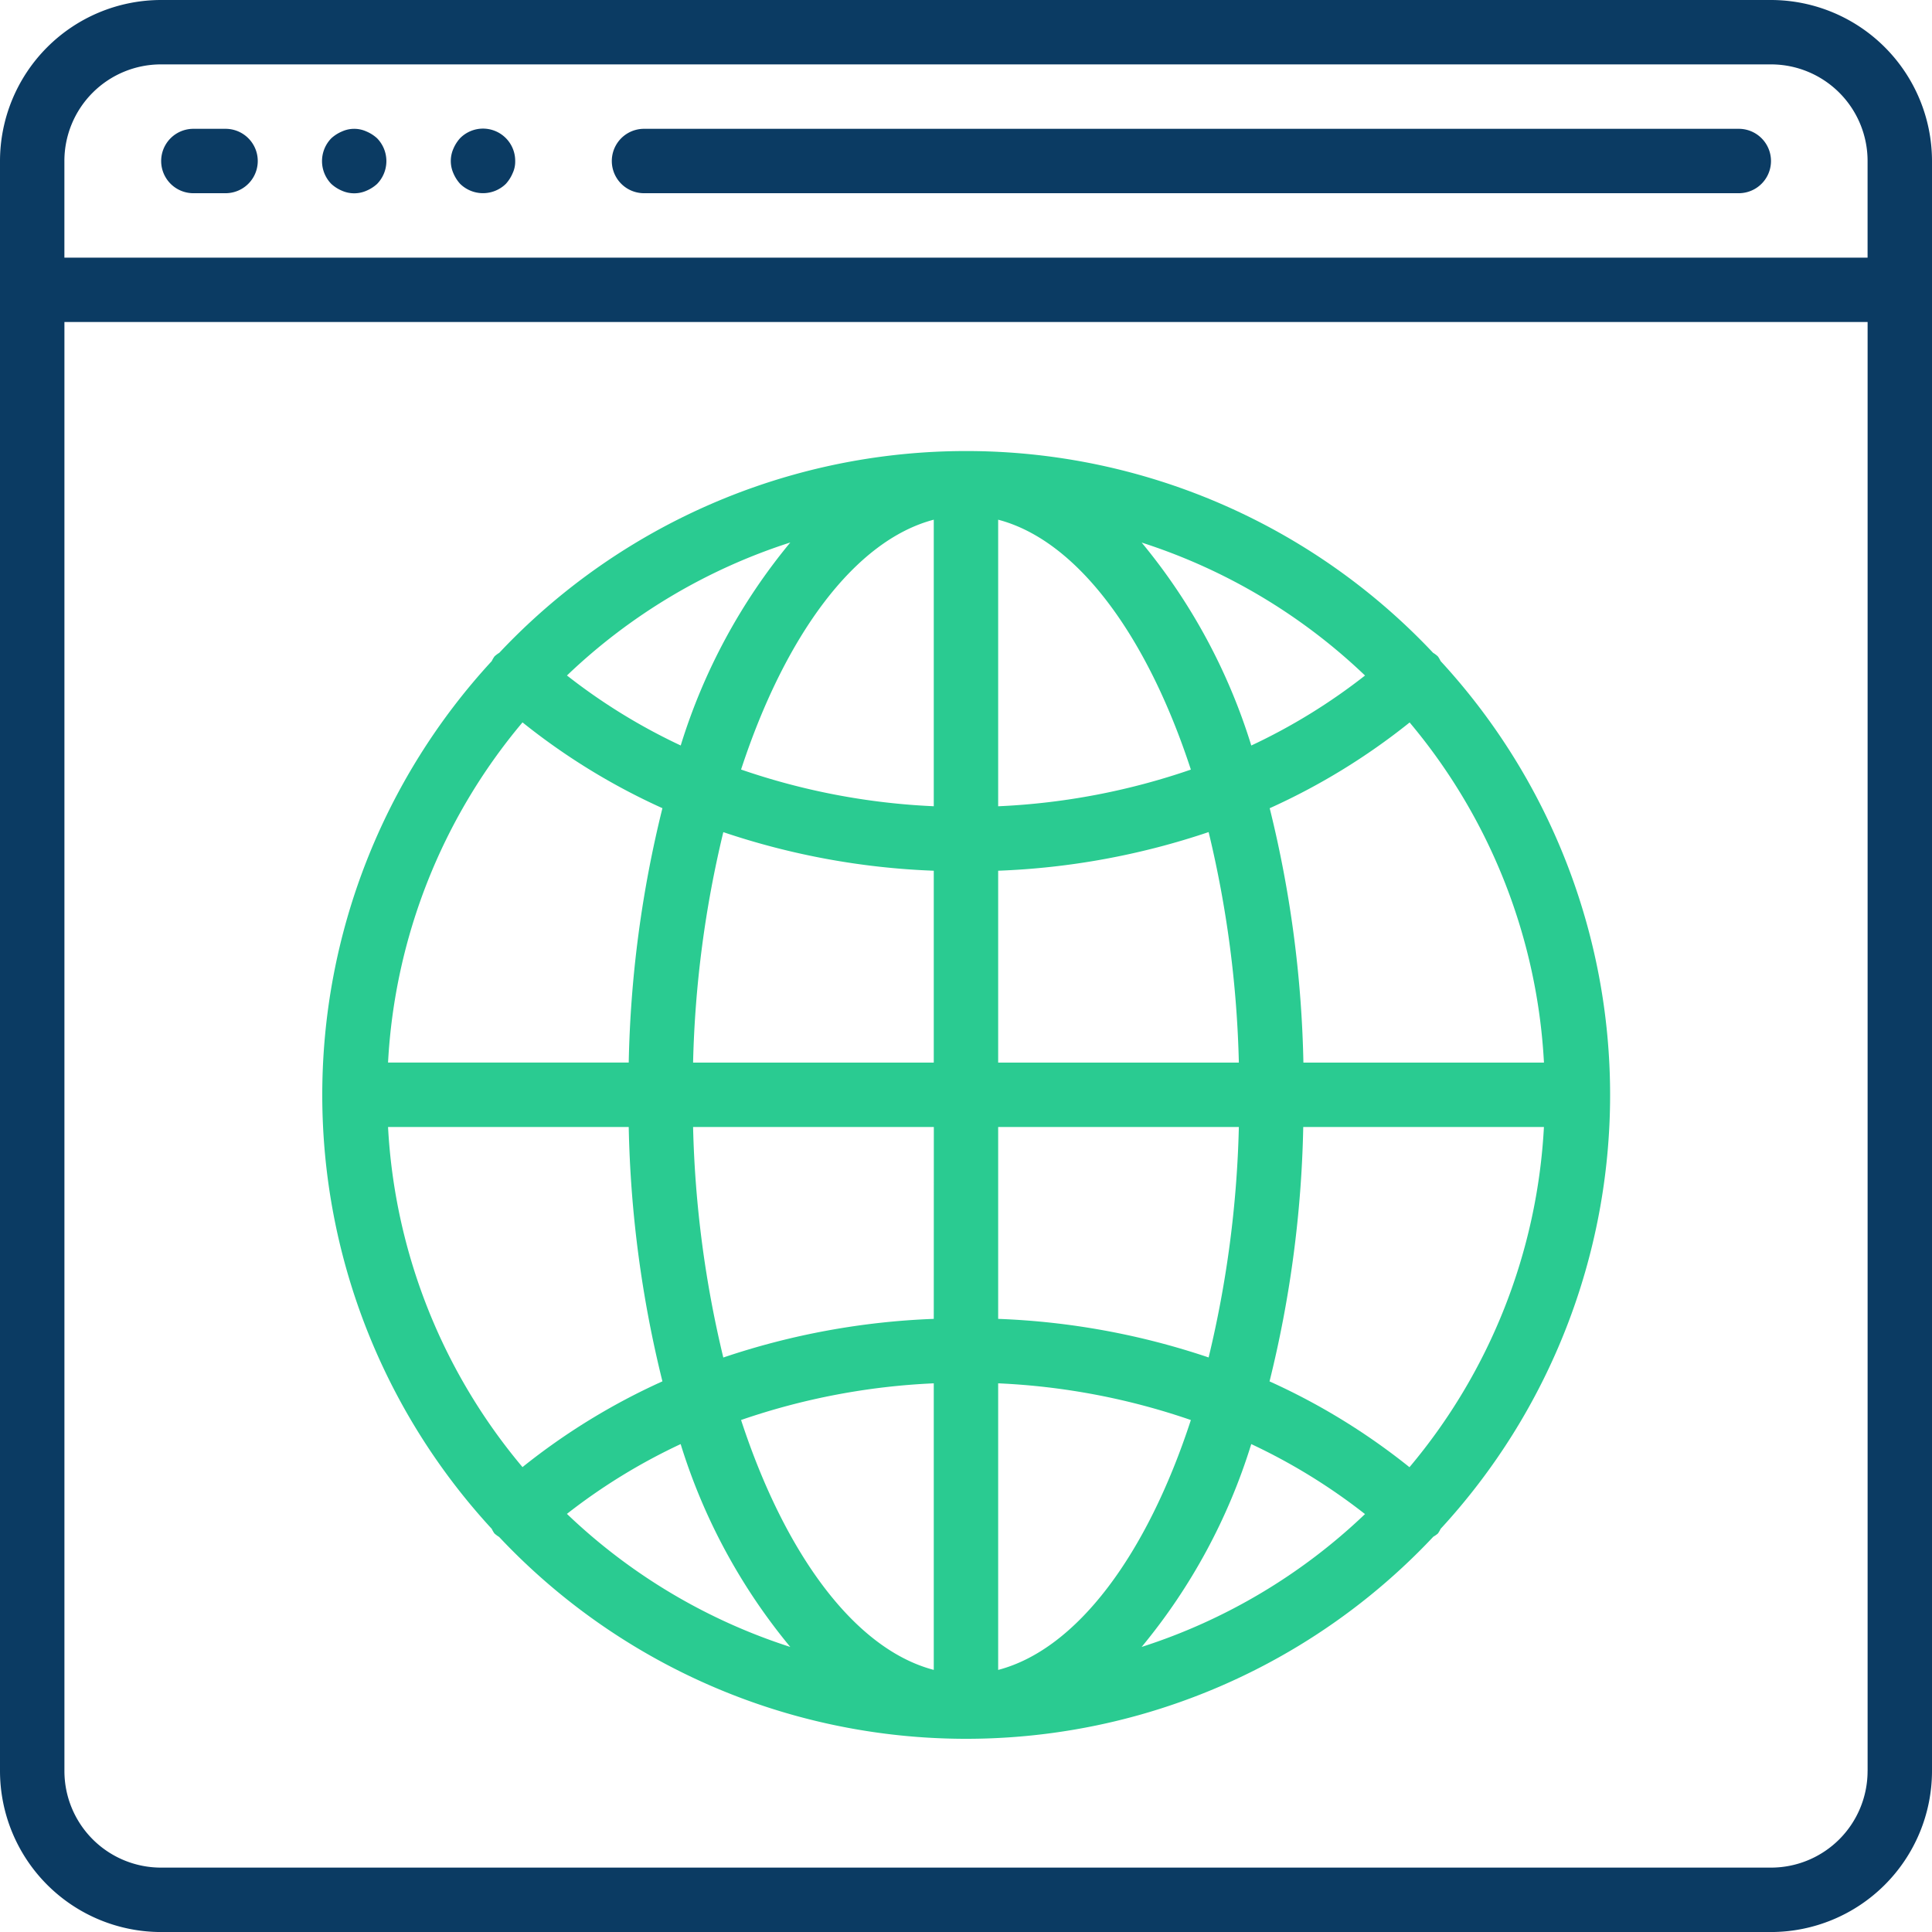
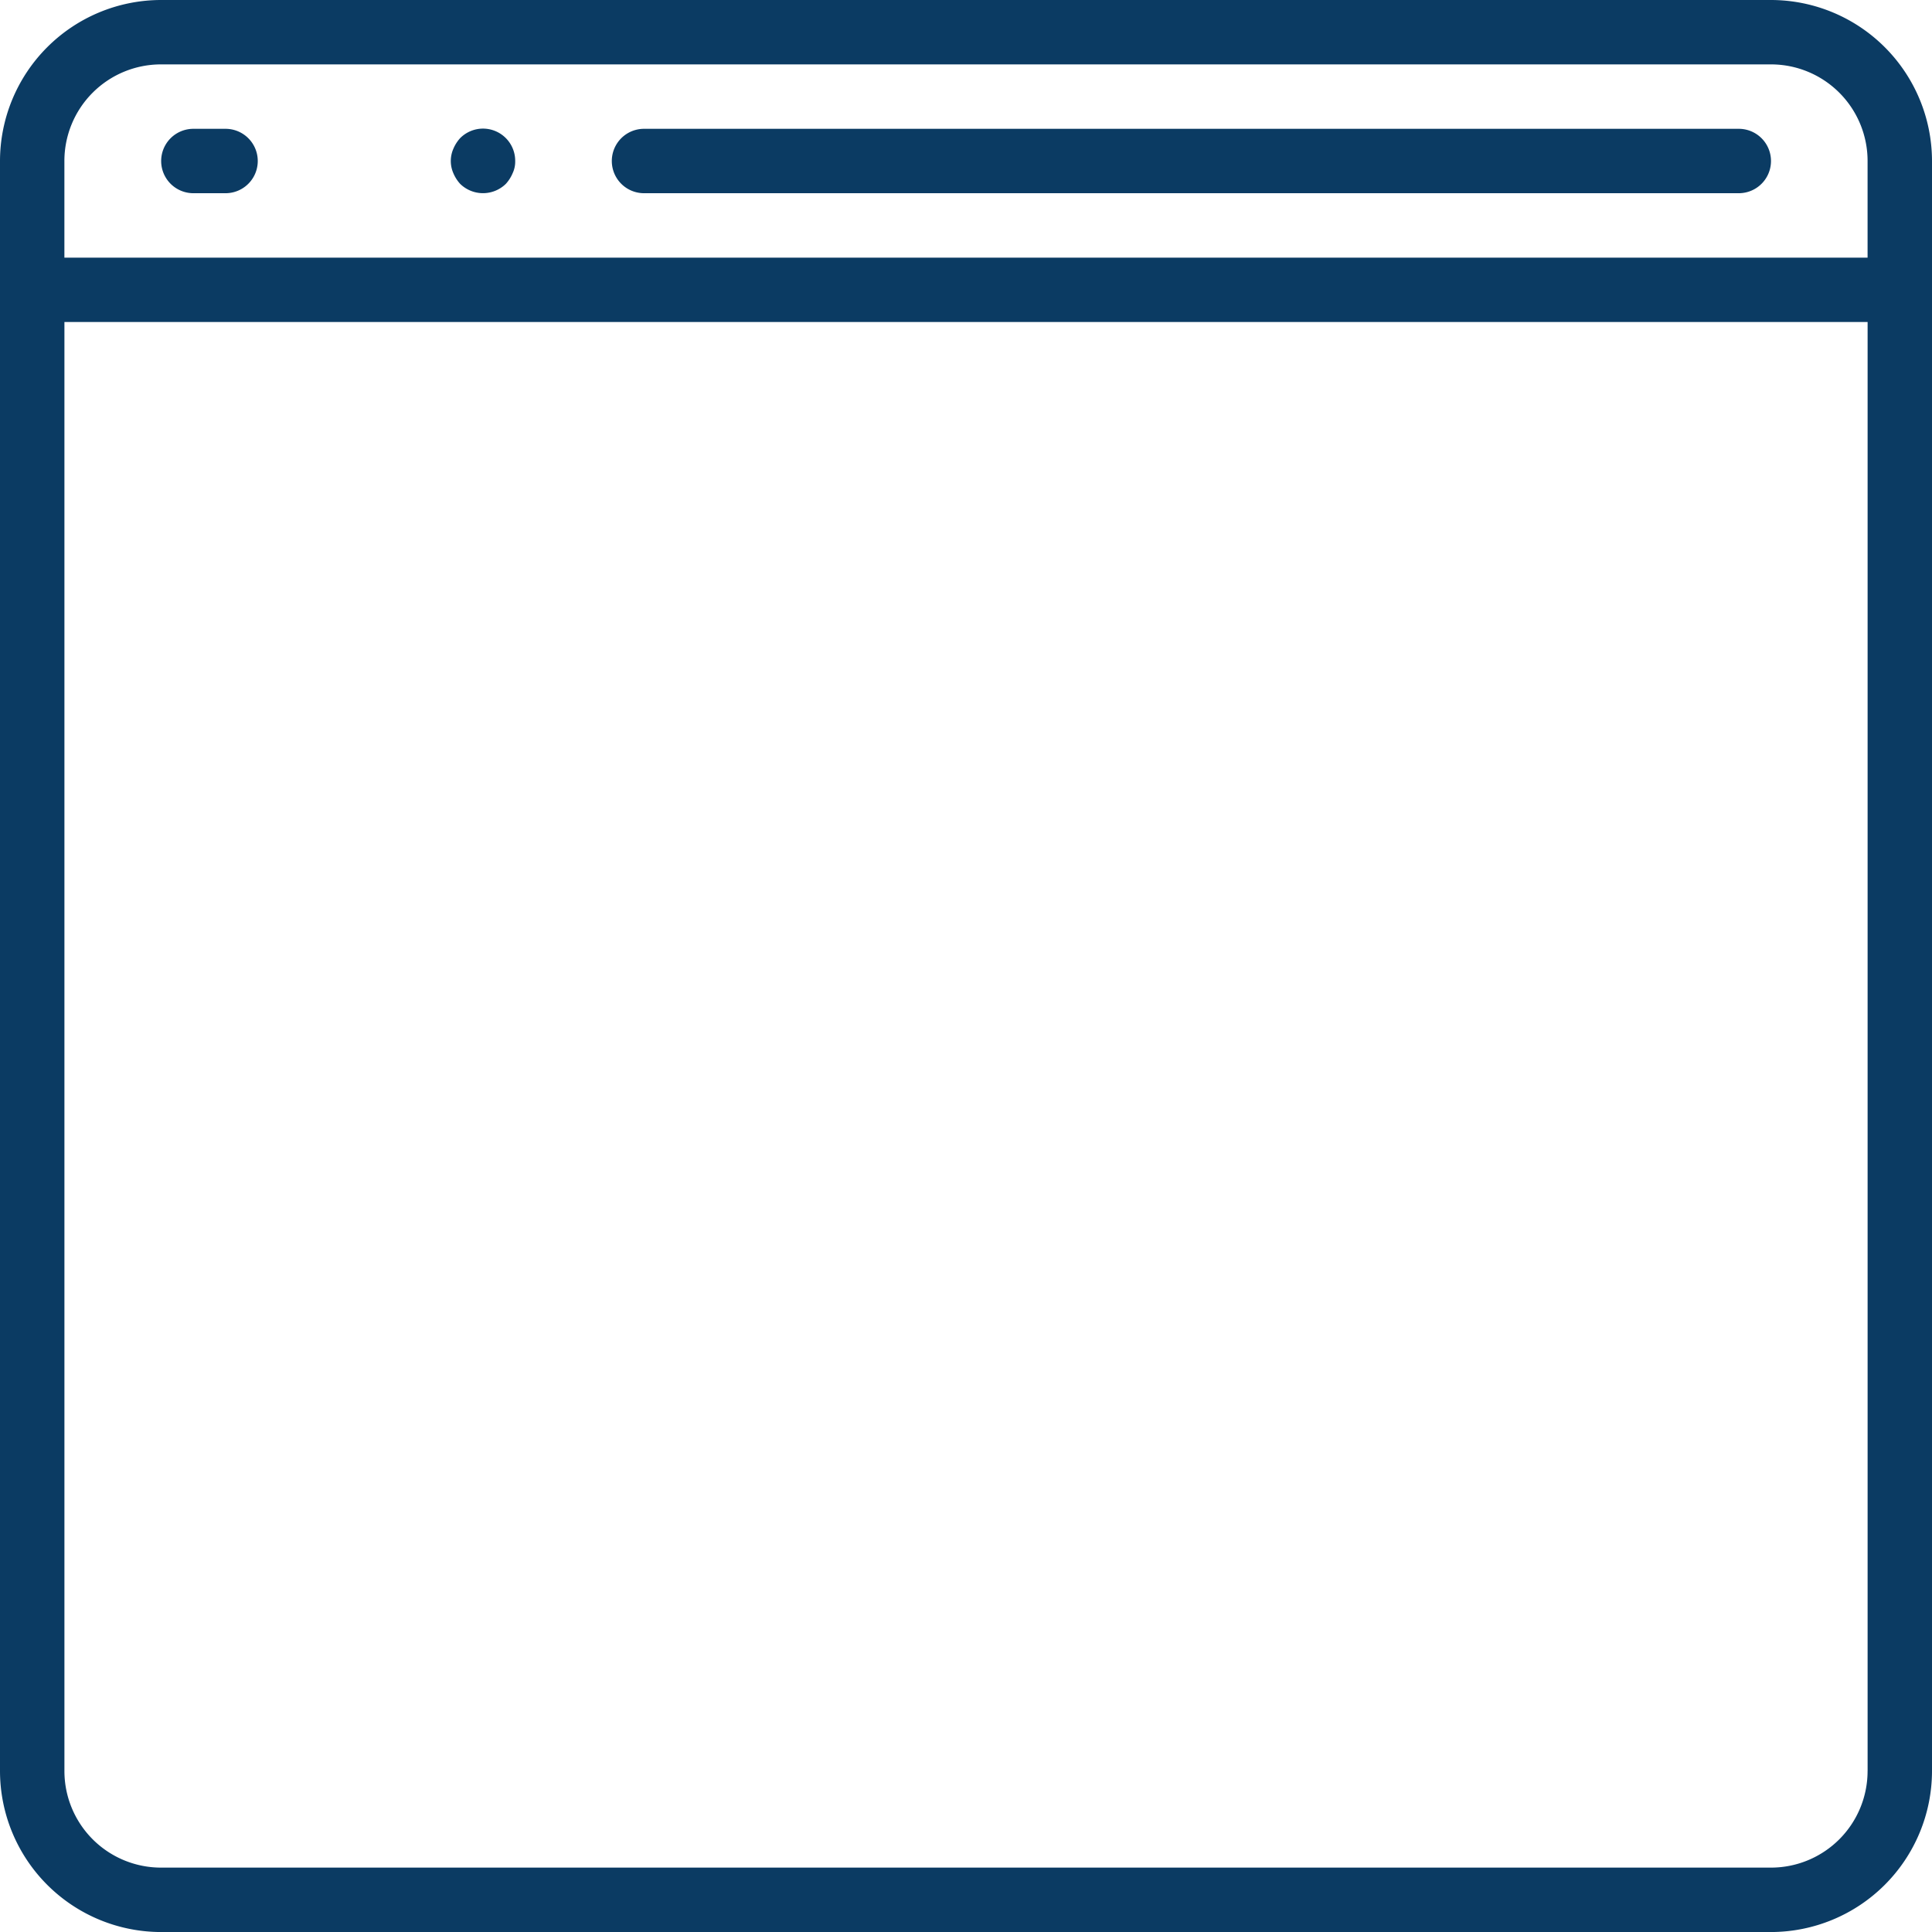
<svg xmlns="http://www.w3.org/2000/svg" id="web" width="61.688" height="61.688" viewBox="0 0 61.688 61.688">
  <g id="Group_5775" data-name="Group 5775">
    <g id="Group_5774" data-name="Group 5774">
      <path id="Path_20735" data-name="Path 20735" d="M56.547,0H5.141A5.147,5.147,0,0,0,0,5.141V56.548a5.147,5.147,0,0,0,5.141,5.141H56.547a5.147,5.147,0,0,0,5.141-5.141V5.141A5.147,5.147,0,0,0,56.547,0Zm3.084,56.548a3.084,3.084,0,0,1-3.084,3.084H5.141a3.084,3.084,0,0,1-3.084-3.084V10.281H59.632V56.548Zm0-48.322H2.056V5.141A3.084,3.084,0,0,1,5.141,2.056H56.547a3.084,3.084,0,0,1,3.084,3.084V8.225Z" fill="#0b3b63" />
      <path id="Path_20736" data-name="Path 20736" d="M44.723,34.133H43.7a1.028,1.028,0,0,0,0,2.056h1.028a1.028,1.028,0,0,0,0-2.056Z" transform="translate(-37.526 -30.02)" fill="#0b3b63" />
-       <path id="Path_20737" data-name="Path 20737" d="M86.752,34.2a.942.942,0,0,0-.781,0,1.188,1.188,0,0,0-.339.216,1.043,1.043,0,0,0,0,1.46,1.188,1.188,0,0,0,.339.216.969.969,0,0,0,.781,0,1.188,1.188,0,0,0,.339-.216,1.043,1.043,0,0,0,0-1.46A1.188,1.188,0,0,0,86.752,34.2Z" transform="translate(-75.052 -30.002)" fill="#0b3b63" />
      <path id="Path_20738" data-name="Path 20738" d="M120.888,34.162a1.028,1.028,0,0,0-1.124.226,1.188,1.188,0,0,0-.216.339.968.968,0,0,0,0,.781,1.188,1.188,0,0,0,.216.339,1.043,1.043,0,0,0,1.46,0,1.188,1.188,0,0,0,.216-.339.863.863,0,0,0,.082-.391A1.028,1.028,0,0,0,120.888,34.162Z" transform="translate(-105.072 -29.977)" fill="#0b3b63" />
      <path id="Path_20739" data-name="Path 20739" d="M198.118,34.133H163.162a1.028,1.028,0,0,0,0,2.056h34.956a1.028,1.028,0,0,0,0-2.056Z" transform="translate(-142.599 -30.02)" fill="#0b3b63" />
-       <path id="Path_20740" data-name="Path 20740" d="M90.868,154.047a.943.943,0,0,0,.152.114,20.47,20.47,0,0,0,29.83-.009.96.96,0,0,0,.144-.1,1,1,0,0,0,.088-.15,20.438,20.438,0,0,0,0-27.706l0,0a1,1,0,0,0-.088-.15.92.92,0,0,0-.153-.115,20.47,20.47,0,0,0-29.816,0,.914.914,0,0,0-.153.115,1,1,0,0,0-.088.15,20.438,20.438,0,0,0,0,27.706A.993.993,0,0,0,90.868,154.047Zm20.667,3.626a18.894,18.894,0,0,0,3.5-6.477v0a18.823,18.823,0,0,1,3.632,2.235A18.505,18.505,0,0,1,111.535,157.673Zm8.552-5.739a20.851,20.851,0,0,0-4.468-2.74,36.652,36.652,0,0,0,1.076-8.122h7.685A18.4,18.4,0,0,1,120.087,151.934Zm4.293-12.919H116.7a36.667,36.667,0,0,0-1.076-8.122,20.852,20.852,0,0,0,4.468-2.738A18.4,18.4,0,0,1,124.381,139.016Zm-5.712-12.359a18.818,18.818,0,0,1-3.632,2.235,18.894,18.894,0,0,0-3.5-6.48A18.509,18.509,0,0,1,118.668,126.656Zm-11.714-4.975c2.52.66,4.749,3.69,6.153,7.979a21.83,21.83,0,0,1-6.153,1.171Zm0,11.208a23.777,23.777,0,0,0,6.72-1.234,34.81,34.81,0,0,1,.965,7.36h-7.685Zm0,8.183h7.685a34.808,34.808,0,0,1-.965,7.358,23.775,23.775,0,0,0-6.72-1.232Zm0,8.184a21.833,21.833,0,0,1,6.153,1.172c-1.4,4.289-3.633,7.319-6.153,7.979Zm-13.77,4.169a18.824,18.824,0,0,1,3.632-2.229v0a18.893,18.893,0,0,0,3.5,6.477A18.508,18.508,0,0,1,93.185,153.425Zm11.714,4.981c-2.52-.66-4.749-3.69-6.153-7.979a21.831,21.831,0,0,1,6.153-1.171Zm0-11.208a23.776,23.776,0,0,0-6.72,1.234,34.811,34.811,0,0,1-.965-7.36H104.9Zm0-8.183H97.213a34.807,34.807,0,0,1,.965-7.358,23.774,23.774,0,0,0,6.72,1.232Zm0-17.336v9.151a21.832,21.832,0,0,1-6.153-1.172C100.15,125.37,102.379,122.34,104.9,121.68Zm-4.58.728a18.894,18.894,0,0,0-3.5,6.483v0a18.82,18.82,0,0,1-3.632-2.235A18.507,18.507,0,0,1,100.318,122.408Zm-8.552,5.745a20.85,20.85,0,0,0,4.468,2.74,36.653,36.653,0,0,0-1.076,8.122H87.473A18.4,18.4,0,0,1,91.766,128.153Zm3.392,12.919a36.666,36.666,0,0,0,1.076,8.122,20.852,20.852,0,0,0-4.468,2.738,18.4,18.4,0,0,1-4.293-10.86h7.685Z" transform="translate(-75.083 -105.087)" fill="#2acb91" />
    </g>
  </g>
</svg>